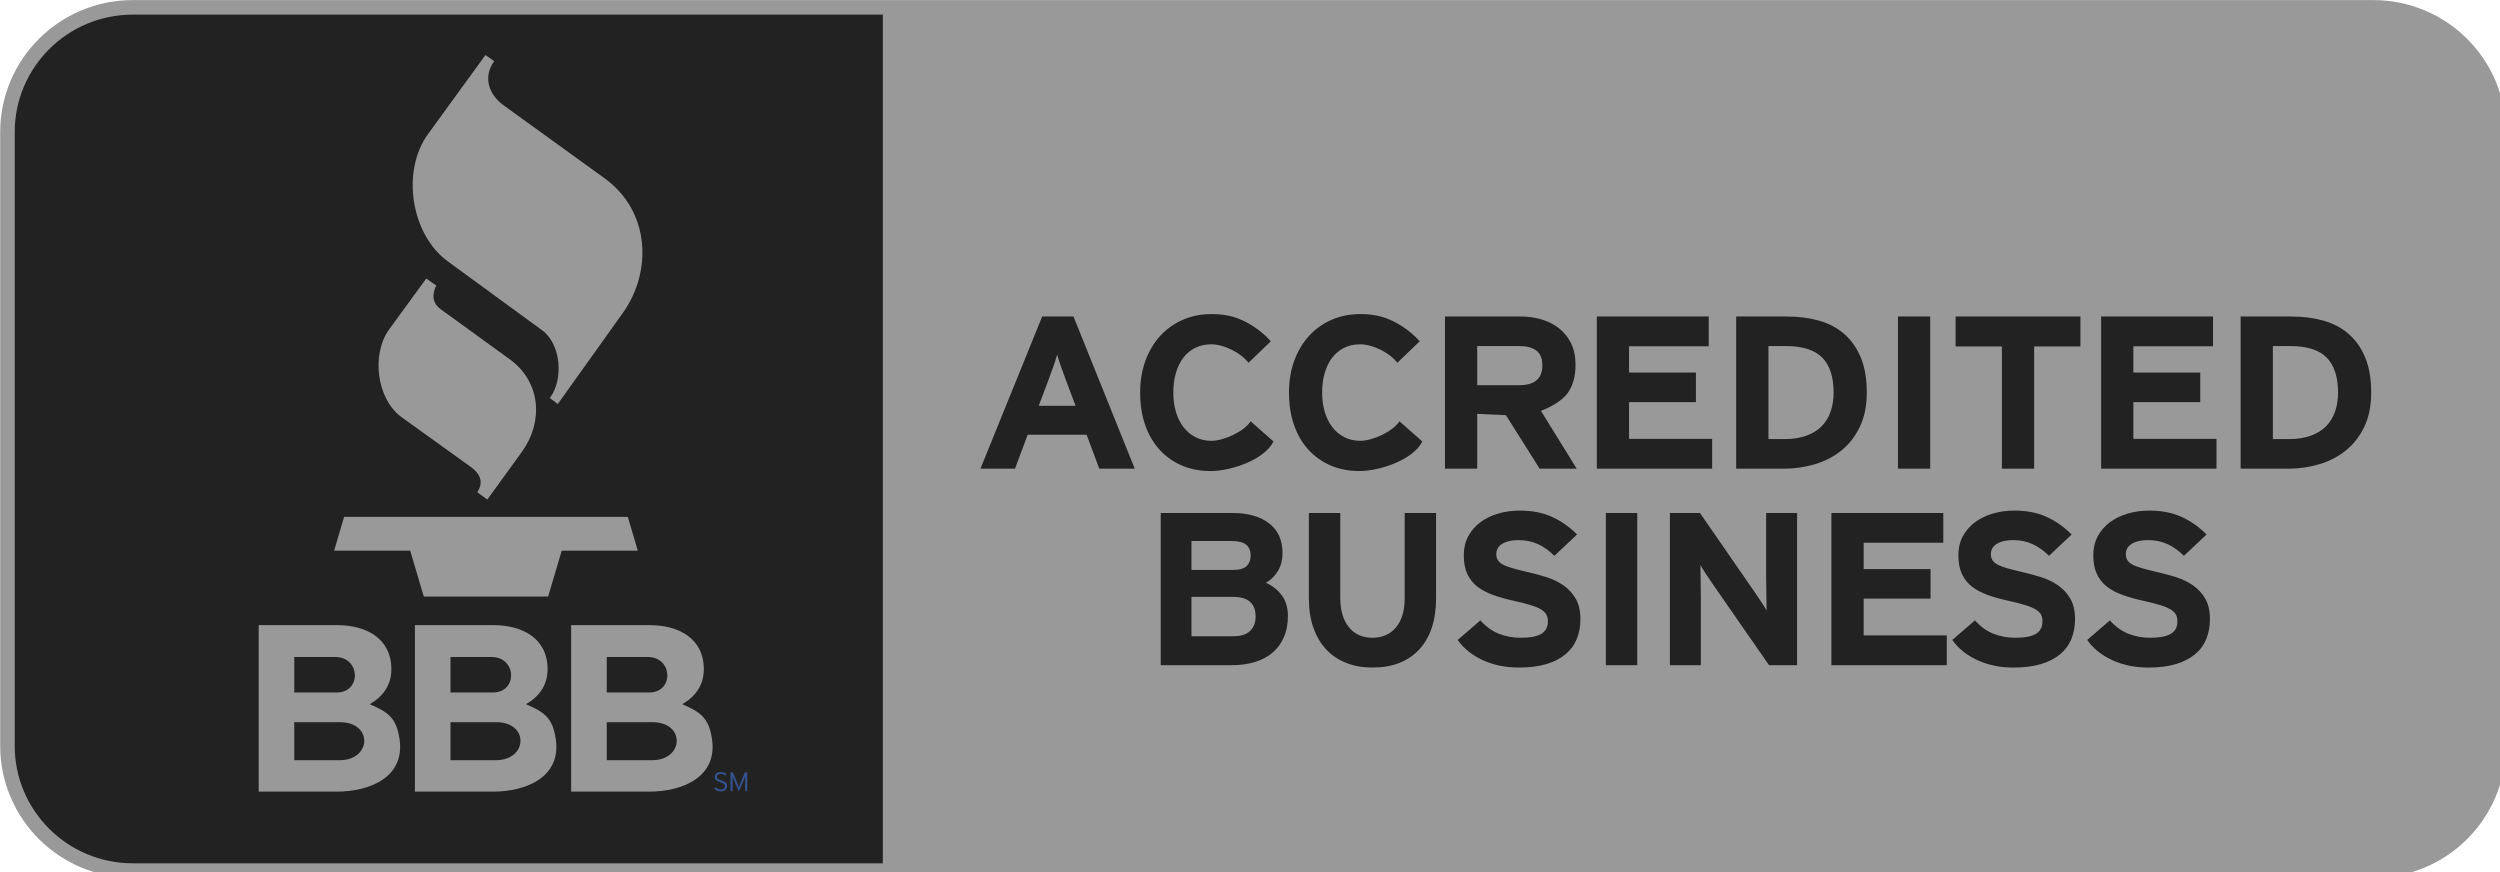
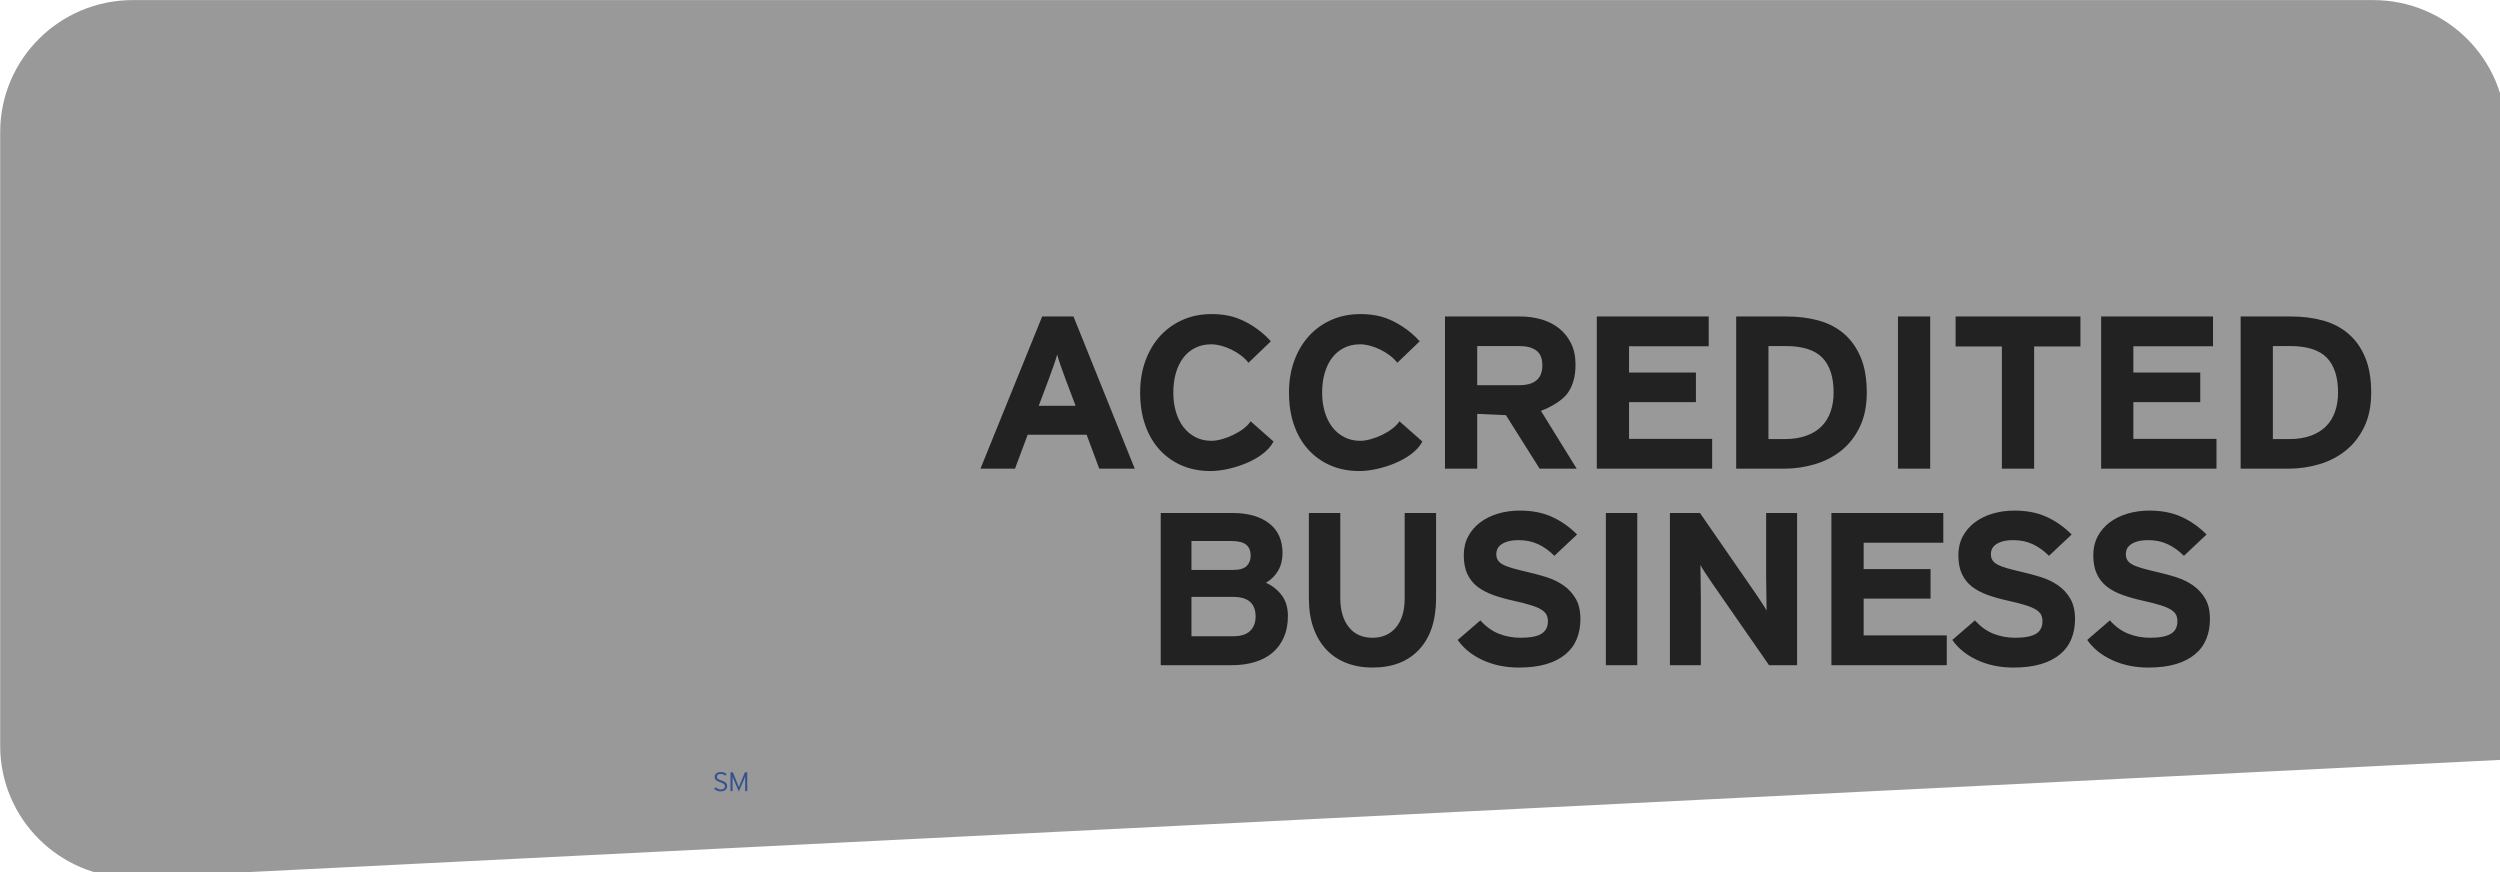
<svg xmlns="http://www.w3.org/2000/svg" id="better_business_bureaua.fw-Page%201" viewBox="0 0 86 30" style="background-color:#ffffff00" version="1.1" xml:space="preserve" x="0px" y="0px" width="86px" height="30px">
  <g id="Layer_1_1">
-     <path d="M 85.703 25.655 C 85.703 27.888 83.884 29.698 81.64 29.698 L 4.568 29.698 C 2.325 29.698 0.506 27.888 0.506 25.655 L 0.506 4.546 C 0.506 2.313 2.325 0.503 4.568 0.503 L 81.64 0.503 C 83.884 0.503 85.703 2.313 85.703 4.546 L 85.703 25.655 Z" stroke="#999999" stroke-width="1" fill="#999999" />
-     <path d="M 30.369 0.503 L 4.568 0.503 C 2.325 0.503 0.506 2.313 0.506 4.546 L 0.506 25.655 C 0.506 27.888 2.325 29.698 4.568 29.698 L 30.369 29.698 L 30.369 0.503 Z" fill="#222222" />
+     <path d="M 85.703 25.655 L 4.568 29.698 C 2.325 29.698 0.506 27.888 0.506 25.655 L 0.506 4.546 C 0.506 2.313 2.325 0.503 4.568 0.503 L 81.64 0.503 C 83.884 0.503 85.703 2.313 85.703 4.546 L 85.703 25.655 Z" stroke="#999999" stroke-width="1" fill="#999999" />
    <path d="M 24.493 25.422 C 24.381 24.671 24.077 24.491 23.469 24.225 C 23.929 23.957 24.211 23.563 24.211 23.023 C 24.211 21.945 23.323 21.505 22.354 21.505 L 19.647 21.505 L 19.647 27.232 L 22.329 27.232 C 23.474 27.232 24.688 26.734 24.493 25.422 ZM 20.872 22.6 L 22.278 22.6 C 23.157 22.6 23.189 23.821 22.333 23.821 L 20.872 23.821 L 20.872 22.6 ZM 22.44 26.15 L 20.872 26.15 L 20.872 24.843 L 22.44 24.843 C 23.594 24.843 23.523 26.15 22.44 26.15 ZM 19.119 25.422 C 19.007 24.671 18.703 24.491 18.095 24.225 C 18.555 23.957 18.837 23.563 18.837 23.023 C 18.837 21.945 17.949 21.505 16.98 21.505 L 14.273 21.505 L 14.273 27.232 L 16.955 27.232 C 18.1 27.232 19.313 26.734 19.119 25.422 ZM 15.497 22.6 L 16.904 22.6 C 17.783 22.6 17.814 23.821 16.959 23.821 L 15.497 23.821 L 15.497 22.6 ZM 17.066 26.15 L 15.497 26.15 L 15.497 24.843 L 17.066 24.843 C 18.219 24.843 18.149 26.15 17.066 26.15 ZM 13.744 25.422 C 13.633 24.671 13.329 24.491 12.72 24.225 C 13.18 23.957 13.463 23.563 13.463 23.023 C 13.463 21.945 12.575 21.505 11.605 21.505 L 8.899 21.505 L 8.899 27.232 L 11.58 27.232 C 12.726 27.232 13.939 26.734 13.744 25.422 ZM 10.123 22.6 L 11.529 22.6 C 12.408 22.6 12.44 23.821 11.585 23.821 L 10.123 23.821 L 10.123 22.6 ZM 11.691 26.15 L 10.123 26.15 L 10.123 24.843 L 11.691 24.843 C 12.845 24.843 12.775 26.15 11.691 26.15 ZM 11.494 18.942 L 14.111 18.942 L 14.578 20.521 L 18.856 20.521 L 19.323 18.942 L 21.94 18.942 L 21.597 17.78 L 11.837 17.78 L 11.494 18.942 ZM 16.7 1.893 L 14.724 4.612 C 13.798 5.887 14.135 8.064 15.4 8.988 L 18.648 11.36 C 19.306 11.841 19.392 13.065 18.913 13.693 L 19.188 13.898 L 21.428 10.762 C 22.434 9.354 22.376 7.273 20.796 6.132 L 17.323 3.622 C 16.836 3.271 16.594 2.674 16.999 2.103 L 16.7 1.893 ZM 14.664 9.58 L 13.395 11.319 C 12.759 12.19 12.956 13.735 13.825 14.359 L 16.177 16.049 C 16.581 16.339 16.613 16.626 16.421 16.933 L 16.763 17.186 L 17.953 15.544 C 18.689 14.53 18.625 13.149 17.534 12.358 L 15.162 10.639 C 14.878 10.433 14.848 10.145 15.006 9.823 L 14.664 9.58 Z" fill="#999999" />
    <path d="M 25.013 27.044 C 25.013 27.02 25.009 26.999 25.003 26.981 C 24.997 26.962 24.986 26.945 24.971 26.93 C 24.956 26.915 24.936 26.9 24.912 26.887 C 24.887 26.874 24.856 26.861 24.819 26.849 C 24.785 26.837 24.758 26.826 24.737 26.816 C 24.717 26.806 24.701 26.796 24.689 26.786 C 24.678 26.776 24.67 26.765 24.666 26.755 C 24.663 26.744 24.661 26.732 24.661 26.718 C 24.661 26.706 24.663 26.693 24.668 26.682 C 24.673 26.671 24.68 26.66 24.691 26.652 C 24.701 26.643 24.715 26.636 24.731 26.631 C 24.748 26.626 24.767 26.623 24.79 26.623 C 24.824 26.623 24.853 26.628 24.878 26.639 C 24.902 26.649 24.927 26.663 24.951 26.683 L 24.998 26.627 C 24.97 26.605 24.941 26.589 24.909 26.576 C 24.878 26.564 24.84 26.558 24.795 26.558 C 24.764 26.558 24.736 26.561 24.71 26.569 C 24.684 26.576 24.662 26.587 24.644 26.602 C 24.626 26.616 24.612 26.634 24.602 26.654 C 24.591 26.674 24.586 26.697 24.586 26.723 C 24.586 26.747 24.59 26.767 24.596 26.785 C 24.603 26.803 24.614 26.819 24.629 26.833 C 24.644 26.848 24.663 26.861 24.688 26.874 C 24.712 26.887 24.743 26.899 24.779 26.911 C 24.809 26.922 24.835 26.932 24.855 26.942 C 24.875 26.953 24.892 26.963 24.904 26.973 C 24.917 26.984 24.925 26.995 24.93 27.007 C 24.936 27.02 24.938 27.033 24.938 27.048 C 24.938 27.082 24.925 27.11 24.9 27.129 C 24.874 27.149 24.839 27.159 24.794 27.159 C 24.76 27.159 24.728 27.152 24.699 27.137 C 24.669 27.123 24.642 27.105 24.617 27.081 L 24.567 27.135 C 24.594 27.161 24.626 27.182 24.665 27.199 C 24.703 27.216 24.745 27.224 24.791 27.224 C 24.826 27.224 24.857 27.22 24.885 27.21 C 24.912 27.201 24.935 27.189 24.954 27.173 C 24.974 27.157 24.988 27.137 24.998 27.116 C 25.008 27.093 25.013 27.07 25.013 27.044 L 25.013 27.044 Z" fill="#34528f" />
    <path d="M 25.705 27.214 L 25.705 26.568 L 25.624 26.568 L 25.465 26.955 C 25.461 26.964 25.457 26.974 25.452 26.986 C 25.447 26.998 25.443 27.009 25.438 27.021 C 25.434 27.033 25.43 27.044 25.426 27.055 C 25.422 27.065 25.419 27.074 25.417 27.08 C 25.415 27.074 25.412 27.065 25.409 27.055 C 25.405 27.045 25.401 27.034 25.396 27.022 C 25.392 27.011 25.387 26.999 25.382 26.987 C 25.377 26.975 25.373 26.965 25.369 26.955 L 25.212 26.568 L 25.129 26.568 L 25.129 27.214 L 25.201 27.214 L 25.201 26.776 L 25.201 26.707 C 25.203 26.713 25.205 26.721 25.208 26.73 C 25.21 26.739 25.214 26.748 25.217 26.758 C 25.221 26.767 25.224 26.777 25.228 26.787 C 25.232 26.797 25.236 26.806 25.24 26.814 L 25.415 27.231 L 25.593 26.814 C 25.597 26.806 25.601 26.797 25.605 26.787 C 25.609 26.777 25.613 26.767 25.616 26.758 C 25.62 26.748 25.624 26.739 25.626 26.73 C 25.629 26.721 25.632 26.713 25.634 26.707 L 25.634 26.776 L 25.634 27.214 L 25.705 27.214 L 25.705 27.214 Z" fill="#34528f" />
    <path d="M 53.008 14.133 C 53.362 14.003 53.756 13.767 53.933 13.515 C 54.11 13.264 54.198 12.941 54.198 12.547 C 54.198 12.268 54.148 12.024 54.048 11.818 C 53.947 11.611 53.81 11.438 53.636 11.298 C 53.462 11.158 53.258 11.055 53.026 10.987 C 52.794 10.92 52.548 10.887 52.289 10.887 L 49.707 10.887 L 49.707 16.122 L 50.816 16.122 L 50.816 14.237 L 51.804 14.282 L 52.963 16.122 L 54.238 16.122 L 53.008 14.133 ZM 52.265 13.25 L 50.816 13.25 L 50.816 11.904 L 52.265 11.904 C 52.514 11.904 52.708 11.955 52.848 12.057 C 52.987 12.159 53.057 12.33 53.057 12.569 C 53.057 13.023 52.794 13.25 52.265 13.25 ZM 36.928 10.887 L 35.851 10.887 L 33.728 16.122 L 34.916 16.122 L 35.352 14.955 L 37.38 14.955 L 37.815 16.122 L 39.035 16.122 L 36.928 10.887 ZM 35.732 13.96 L 36.089 13.011 C 36.147 12.856 36.201 12.706 36.251 12.562 C 36.301 12.417 36.34 12.295 36.366 12.195 C 36.392 12.295 36.431 12.417 36.481 12.562 C 36.531 12.706 36.585 12.856 36.643 13.011 L 37 13.96 L 35.732 13.96 ZM 76.022 21.296 C 76.022 21.012 75.968 20.777 75.86 20.593 C 75.752 20.409 75.611 20.257 75.439 20.137 C 75.267 20.017 75.074 19.924 74.861 19.856 C 74.647 19.789 74.432 19.73 74.216 19.681 C 74 19.631 73.823 19.586 73.683 19.546 C 73.545 19.506 73.434 19.464 73.352 19.419 C 73.269 19.374 73.211 19.323 73.178 19.265 C 73.145 19.208 73.128 19.137 73.128 19.052 C 73.128 18.992 73.141 18.935 73.166 18.881 C 73.192 18.826 73.236 18.776 73.298 18.731 C 73.359 18.686 73.439 18.65 73.537 18.622 C 73.635 18.595 73.755 18.581 73.9 18.581 C 74.147 18.581 74.369 18.627 74.567 18.72 C 74.765 18.812 74.952 18.945 75.127 19.12 L 75.906 18.387 C 75.649 18.128 75.362 17.925 75.046 17.781 C 74.729 17.636 74.36 17.564 73.938 17.564 C 73.671 17.564 73.42 17.599 73.186 17.669 C 72.952 17.739 72.747 17.84 72.572 17.972 C 72.397 18.104 72.26 18.265 72.159 18.454 C 72.059 18.644 72.009 18.858 72.009 19.097 C 72.009 19.357 72.05 19.573 72.133 19.748 C 72.215 19.922 72.331 20.067 72.48 20.182 C 72.629 20.297 72.808 20.391 73.016 20.466 C 73.225 20.541 73.452 20.606 73.699 20.66 C 73.951 20.715 74.157 20.767 74.316 20.818 C 74.475 20.867 74.598 20.92 74.683 20.974 C 74.768 21.029 74.826 21.088 74.857 21.15 C 74.887 21.212 74.903 21.286 74.903 21.371 C 74.903 21.57 74.827 21.715 74.675 21.805 C 74.523 21.895 74.285 21.939 73.961 21.939 C 73.699 21.939 73.45 21.893 73.217 21.801 C 72.982 21.709 72.77 21.555 72.58 21.341 L 71.8 22.014 C 72.006 22.308 72.294 22.54 72.665 22.71 C 73.035 22.879 73.447 22.964 73.9 22.964 C 74.27 22.964 74.588 22.924 74.853 22.844 C 75.117 22.765 75.337 22.651 75.512 22.504 C 75.688 22.357 75.816 22.181 75.898 21.977 C 75.981 21.772 76.022 21.546 76.022 21.296 ZM 71.381 21.296 C 71.381 21.012 71.326 20.777 71.218 20.593 C 71.111 20.409 70.97 20.257 70.798 20.137 C 70.626 20.017 70.432 19.924 70.219 19.856 C 70.005 19.789 69.79 19.73 69.575 19.681 C 69.359 19.631 69.181 19.586 69.042 19.546 C 68.903 19.506 68.793 19.464 68.71 19.419 C 68.628 19.374 68.57 19.323 68.537 19.265 C 68.503 19.208 68.486 19.137 68.486 19.052 C 68.486 18.992 68.5 18.935 68.525 18.881 C 68.551 18.826 68.595 18.776 68.656 18.731 C 68.718 18.686 68.797 18.65 68.895 18.622 C 68.993 18.595 69.114 18.581 69.258 18.581 C 69.505 18.581 69.728 18.627 69.926 18.72 C 70.124 18.812 70.31 18.945 70.485 19.12 L 71.265 18.387 C 71.007 18.128 70.72 17.925 70.404 17.781 C 70.088 17.636 69.719 17.564 69.297 17.564 C 69.029 17.564 68.778 17.599 68.544 17.669 C 68.311 17.739 68.106 17.84 67.931 17.972 C 67.756 18.104 67.618 18.265 67.518 18.454 C 67.417 18.644 67.368 18.858 67.368 19.097 C 67.368 19.357 67.409 19.573 67.491 19.748 C 67.573 19.922 67.689 20.067 67.838 20.182 C 67.988 20.297 68.166 20.391 68.375 20.466 C 68.583 20.541 68.811 20.606 69.058 20.66 C 69.31 20.715 69.516 20.767 69.675 20.818 C 69.834 20.867 69.956 20.92 70.042 20.974 C 70.126 21.029 70.184 21.088 70.215 21.15 C 70.246 21.212 70.261 21.286 70.261 21.371 C 70.261 21.57 70.186 21.715 70.034 21.805 C 69.882 21.895 69.644 21.939 69.32 21.939 C 69.058 21.939 68.81 21.893 68.575 21.801 C 68.341 21.709 68.129 21.555 67.939 21.341 L 67.159 22.014 C 67.365 22.308 67.653 22.54 68.024 22.71 C 68.394 22.879 68.805 22.964 69.258 22.964 C 69.628 22.964 69.946 22.924 70.211 22.844 C 70.476 22.765 70.696 22.651 70.871 22.504 C 71.046 22.357 71.175 22.181 71.257 21.977 C 71.339 21.772 71.381 21.546 71.381 21.296 ZM 61.82 22.882 L 61.82 17.647 L 60.755 17.647 L 60.755 19.86 C 60.755 19.935 60.756 20.027 60.759 20.137 C 60.761 20.247 60.763 20.359 60.763 20.473 C 60.763 20.583 60.764 20.687 60.767 20.784 L 60.771 21.004 C 60.734 20.934 60.679 20.844 60.604 20.731 L 60.392 20.414 L 58.479 17.647 L 57.445 17.647 L 57.445 22.882 L 58.509 22.882 L 58.509 20.578 C 58.509 20.503 58.508 20.411 58.506 20.302 C 58.503 20.192 58.502 20.082 58.502 19.972 C 58.502 19.858 58.5 19.752 58.498 19.654 L 58.494 19.434 C 58.53 19.503 58.585 19.595 58.66 19.707 L 58.872 20.025 L 60.855 22.882 L 61.82 22.882 ZM 56.322 22.882 L 56.322 17.647 L 55.242 17.647 L 55.242 22.882 L 56.322 22.882 ZM 54.366 21.296 C 54.366 21.012 54.312 20.777 54.204 20.593 C 54.096 20.409 53.956 20.257 53.784 20.137 C 53.611 20.017 53.418 19.924 53.205 19.856 C 52.992 19.789 52.777 19.73 52.561 19.681 C 52.345 19.631 52.167 19.586 52.028 19.546 C 51.889 19.506 51.779 19.464 51.696 19.419 C 51.614 19.374 51.556 19.323 51.523 19.265 C 51.489 19.208 51.472 19.137 51.472 19.052 C 51.472 18.992 51.486 18.935 51.511 18.881 C 51.537 18.826 51.581 18.776 51.642 18.731 C 51.704 18.686 51.784 18.65 51.882 18.622 C 51.979 18.595 52.1 18.581 52.244 18.581 C 52.491 18.581 52.714 18.627 52.912 18.72 C 53.11 18.812 53.296 18.945 53.471 19.12 L 54.251 18.387 C 53.993 18.128 53.707 17.925 53.39 17.781 C 53.074 17.636 52.705 17.564 52.283 17.564 C 52.015 17.564 51.764 17.599 51.53 17.669 C 51.296 17.739 51.092 17.84 50.917 17.972 C 50.742 18.104 50.604 18.265 50.504 18.454 C 50.404 18.644 50.354 18.858 50.354 19.097 C 50.354 19.357 50.395 19.573 50.477 19.748 C 50.559 19.922 50.675 20.067 50.824 20.182 C 50.974 20.297 51.152 20.391 51.361 20.466 C 51.569 20.541 51.797 20.606 52.044 20.66 C 52.296 20.715 52.502 20.767 52.661 20.818 C 52.821 20.867 52.943 20.92 53.027 20.974 C 53.112 21.029 53.17 21.088 53.201 21.15 C 53.232 21.212 53.248 21.286 53.248 21.371 C 53.248 21.57 53.172 21.715 53.02 21.805 C 52.868 21.895 52.63 21.939 52.306 21.939 C 52.044 21.939 51.795 21.893 51.561 21.801 C 51.327 21.709 51.115 21.555 50.925 21.341 L 50.145 22.014 C 50.351 22.308 50.639 22.54 51.01 22.71 C 51.38 22.879 51.792 22.964 52.244 22.964 C 52.615 22.964 52.932 22.924 53.197 22.844 C 53.462 22.765 53.682 22.651 53.857 22.504 C 54.032 22.357 54.16 22.181 54.243 21.977 C 54.325 21.772 54.366 21.546 54.366 21.296 ZM 49.401 20.571 L 49.401 17.647 L 48.321 17.647 L 48.321 20.586 C 48.321 21.009 48.222 21.341 48.024 21.58 C 47.825 21.82 47.554 21.939 47.209 21.939 C 46.865 21.939 46.595 21.817 46.399 21.573 C 46.204 21.328 46.106 20.994 46.106 20.571 L 46.106 17.647 L 45.025 17.647 L 45.025 20.586 C 45.025 20.97 45.078 21.308 45.184 21.603 C 45.289 21.897 45.437 22.145 45.627 22.347 C 45.818 22.549 46.048 22.702 46.318 22.807 C 46.588 22.912 46.885 22.964 47.209 22.964 C 47.899 22.964 48.436 22.756 48.822 22.34 C 49.208 21.923 49.401 21.334 49.401 20.571 ZM 44.088 20.473 C 43.944 20.284 43.764 20.142 43.548 20.047 C 43.728 19.942 43.868 19.803 43.969 19.628 C 44.069 19.454 44.119 19.254 44.119 19.03 C 44.119 18.581 43.965 18.239 43.656 18.002 C 43.347 17.765 42.931 17.647 42.406 17.647 L 39.929 17.647 L 39.929 22.882 L 42.383 22.882 C 42.671 22.882 42.933 22.846 43.17 22.773 C 43.407 22.701 43.609 22.594 43.776 22.452 C 43.943 22.309 44.073 22.133 44.166 21.921 C 44.258 21.709 44.304 21.466 44.304 21.191 C 44.304 20.902 44.233 20.663 44.088 20.473 ZM 40.986 18.611 L 42.36 18.611 C 42.596 18.611 42.766 18.653 42.869 18.738 C 42.972 18.823 43.023 18.948 43.023 19.112 C 43.023 19.257 42.978 19.375 42.889 19.468 C 42.798 19.56 42.64 19.606 42.414 19.606 L 40.986 19.606 L 40.986 18.611 ZM 43.004 21.704 C 42.878 21.826 42.684 21.887 42.421 21.887 L 40.986 21.887 L 40.986 20.533 L 42.421 20.533 C 42.936 20.533 43.193 20.758 43.193 21.206 C 43.193 21.416 43.13 21.581 43.004 21.704 ZM 48.837 11.741 C 48.51 11.366 47.995 11.022 47.509 10.89 C 47.298 10.833 47.063 10.804 46.804 10.804 C 46.44 10.804 46.107 10.87 45.806 11.002 C 45.505 11.135 45.246 11.319 45.03 11.556 C 44.813 11.793 44.644 12.077 44.523 12.409 C 44.401 12.74 44.341 13.105 44.341 13.504 C 44.341 13.918 44.399 14.291 44.515 14.622 C 44.631 14.954 44.796 15.237 45.01 15.471 C 45.224 15.705 45.479 15.886 45.775 16.013 C 46.07 16.14 46.4 16.204 46.765 16.204 C 47.436 16.204 48.598 15.839 48.929 15.188 L 48.141 14.492 C 47.917 14.847 47.216 15.164 46.796 15.164 C 46.59 15.164 46.406 15.122 46.242 15.037 C 46.078 14.953 45.94 14.835 45.826 14.686 C 45.712 14.536 45.627 14.36 45.569 14.159 C 45.51 13.957 45.481 13.739 45.481 13.504 C 45.481 13.26 45.51 13.037 45.569 12.835 C 45.627 12.633 45.711 12.458 45.822 12.311 C 45.933 12.164 46.07 12.049 46.234 11.967 C 46.398 11.885 46.582 11.844 46.788 11.844 C 47.205 11.844 47.793 12.118 48.068 12.479 L 48.837 11.741 ZM 66.969 22.882 L 66.969 21.857 L 64.11 21.857 L 64.11 20.593 L 66.411 20.593 L 66.411 19.576 L 64.11 19.576 L 64.11 18.671 L 66.85 18.671 L 66.85 17.647 L 63 17.647 L 63 22.882 L 66.969 22.882 ZM 76.247 16.122 L 76.247 15.097 L 73.388 15.097 L 73.388 13.833 L 75.689 13.833 L 75.689 12.816 L 73.388 12.816 L 73.388 11.911 L 76.128 11.911 L 76.128 10.887 L 72.279 10.887 L 72.279 16.122 L 76.247 16.122 ZM 81.359 12.289 C 81.22 11.957 81.027 11.687 80.781 11.477 C 80.536 11.268 80.245 11.117 79.91 11.025 C 79.575 10.933 79.209 10.887 78.813 10.887 L 77.078 10.887 L 77.078 16.122 L 78.734 16.122 C 79.087 16.122 79.435 16.072 79.775 15.972 C 80.116 15.873 80.419 15.717 80.686 15.505 C 80.953 15.293 81.166 15.021 81.328 14.689 C 81.489 14.358 81.569 13.963 81.569 13.504 C 81.569 13.025 81.499 12.62 81.359 12.289 ZM 80.326 14.159 C 80.257 14.355 80.154 14.524 80.017 14.663 C 79.88 14.803 79.704 14.911 79.49 14.989 C 79.276 15.066 79.024 15.105 78.734 15.105 L 78.187 15.105 L 78.187 11.904 L 78.773 11.904 C 79.359 11.904 79.782 12.037 80.041 12.304 C 80.299 12.57 80.429 12.971 80.429 13.504 C 80.429 13.743 80.395 13.961 80.326 14.159 ZM 71.567 11.919 L 71.567 10.887 L 67.273 10.887 L 67.273 11.919 L 68.865 11.919 L 68.865 16.122 L 69.974 16.122 L 69.974 11.919 L 71.567 11.919 ZM 66.399 16.122 L 66.399 10.887 L 65.29 10.887 L 65.29 16.122 L 66.399 16.122 ZM 64.007 12.289 C 63.867 11.957 63.674 11.687 63.429 11.477 C 63.183 11.268 62.893 11.117 62.558 11.025 C 62.222 10.933 61.856 10.887 61.46 10.887 L 59.725 10.887 L 59.725 16.122 L 61.382 16.122 C 61.735 16.122 62.082 16.072 62.423 15.972 C 62.764 15.873 63.067 15.717 63.334 15.505 C 63.6 15.293 63.815 15.021 63.975 14.689 C 64.136 14.358 64.217 13.963 64.217 13.504 C 64.217 13.025 64.147 12.62 64.007 12.289 ZM 62.973 14.159 C 62.905 14.355 62.801 14.524 62.665 14.663 C 62.527 14.803 62.351 14.911 62.137 14.989 C 61.924 15.066 61.672 15.105 61.382 15.105 L 60.835 15.105 L 60.835 11.904 L 61.421 11.904 C 62.007 11.904 62.429 12.037 62.688 12.304 C 62.947 12.57 63.076 12.971 63.076 13.504 C 63.076 13.743 63.042 13.961 62.973 14.159 ZM 58.898 16.122 L 58.898 15.097 L 56.039 15.097 L 56.039 13.833 L 58.34 13.833 L 58.34 12.816 L 56.039 12.816 L 56.039 11.911 L 58.78 11.911 L 58.78 10.887 L 54.93 10.887 L 54.93 16.122 L 58.898 16.122 ZM 43.717 11.741 C 43.39 11.366 42.875 11.022 42.389 10.89 C 42.178 10.833 41.943 10.804 41.684 10.804 C 41.32 10.804 40.987 10.87 40.686 11.002 C 40.385 11.135 40.127 11.319 39.91 11.556 C 39.694 11.793 39.525 12.077 39.403 12.409 C 39.282 12.74 39.221 13.105 39.221 13.504 C 39.221 13.918 39.279 14.291 39.395 14.622 C 39.511 14.954 39.676 15.237 39.89 15.471 C 40.104 15.705 40.359 15.886 40.655 16.013 C 40.95 16.14 41.28 16.204 41.645 16.204 C 42.316 16.204 43.478 15.839 43.809 15.188 L 43.021 14.492 C 42.797 14.847 42.097 15.164 41.676 15.164 C 41.47 15.164 41.285 15.122 41.122 15.037 C 40.958 14.953 40.82 14.835 40.706 14.686 C 40.593 14.536 40.507 14.36 40.449 14.159 C 40.391 13.957 40.362 13.739 40.362 13.504 C 40.362 13.26 40.391 13.037 40.449 12.835 C 40.507 12.633 40.591 12.458 40.702 12.311 C 40.813 12.164 40.95 12.049 41.114 11.967 C 41.278 11.885 41.462 11.844 41.668 11.844 C 42.085 11.844 42.673 12.118 42.948 12.479 L 43.717 11.741 Z" fill="#222222" />
  </g>
</svg>